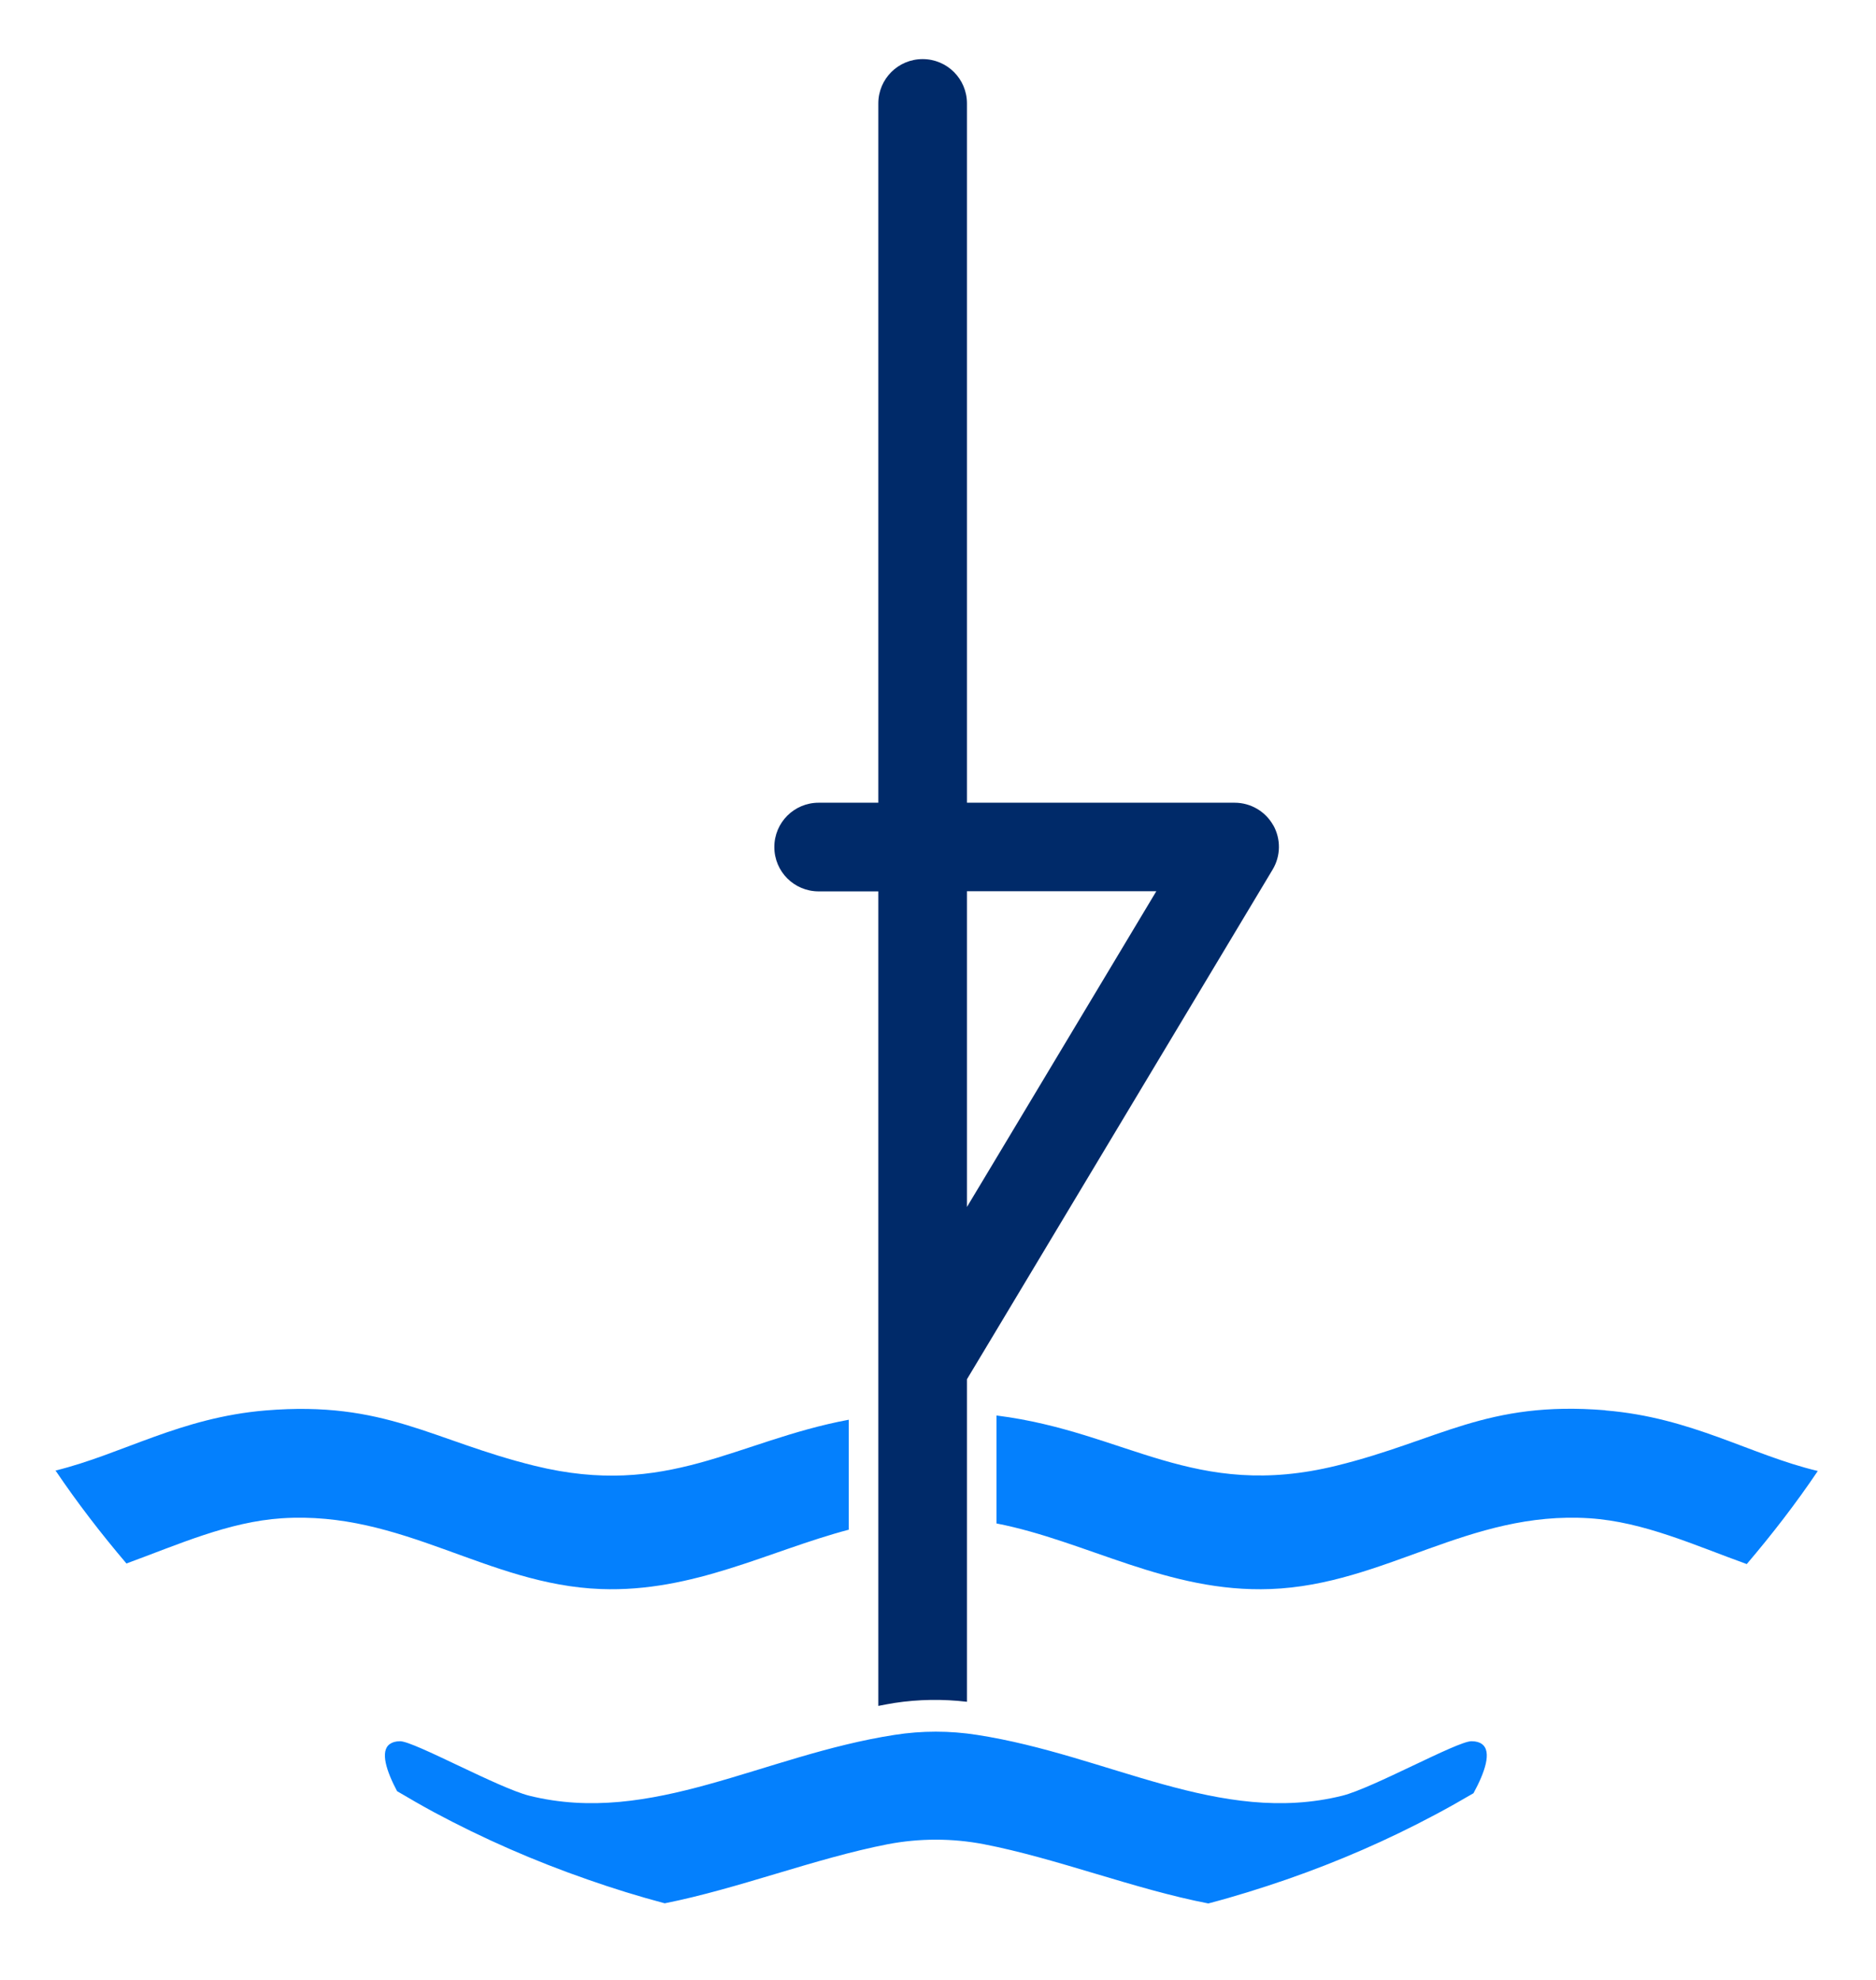
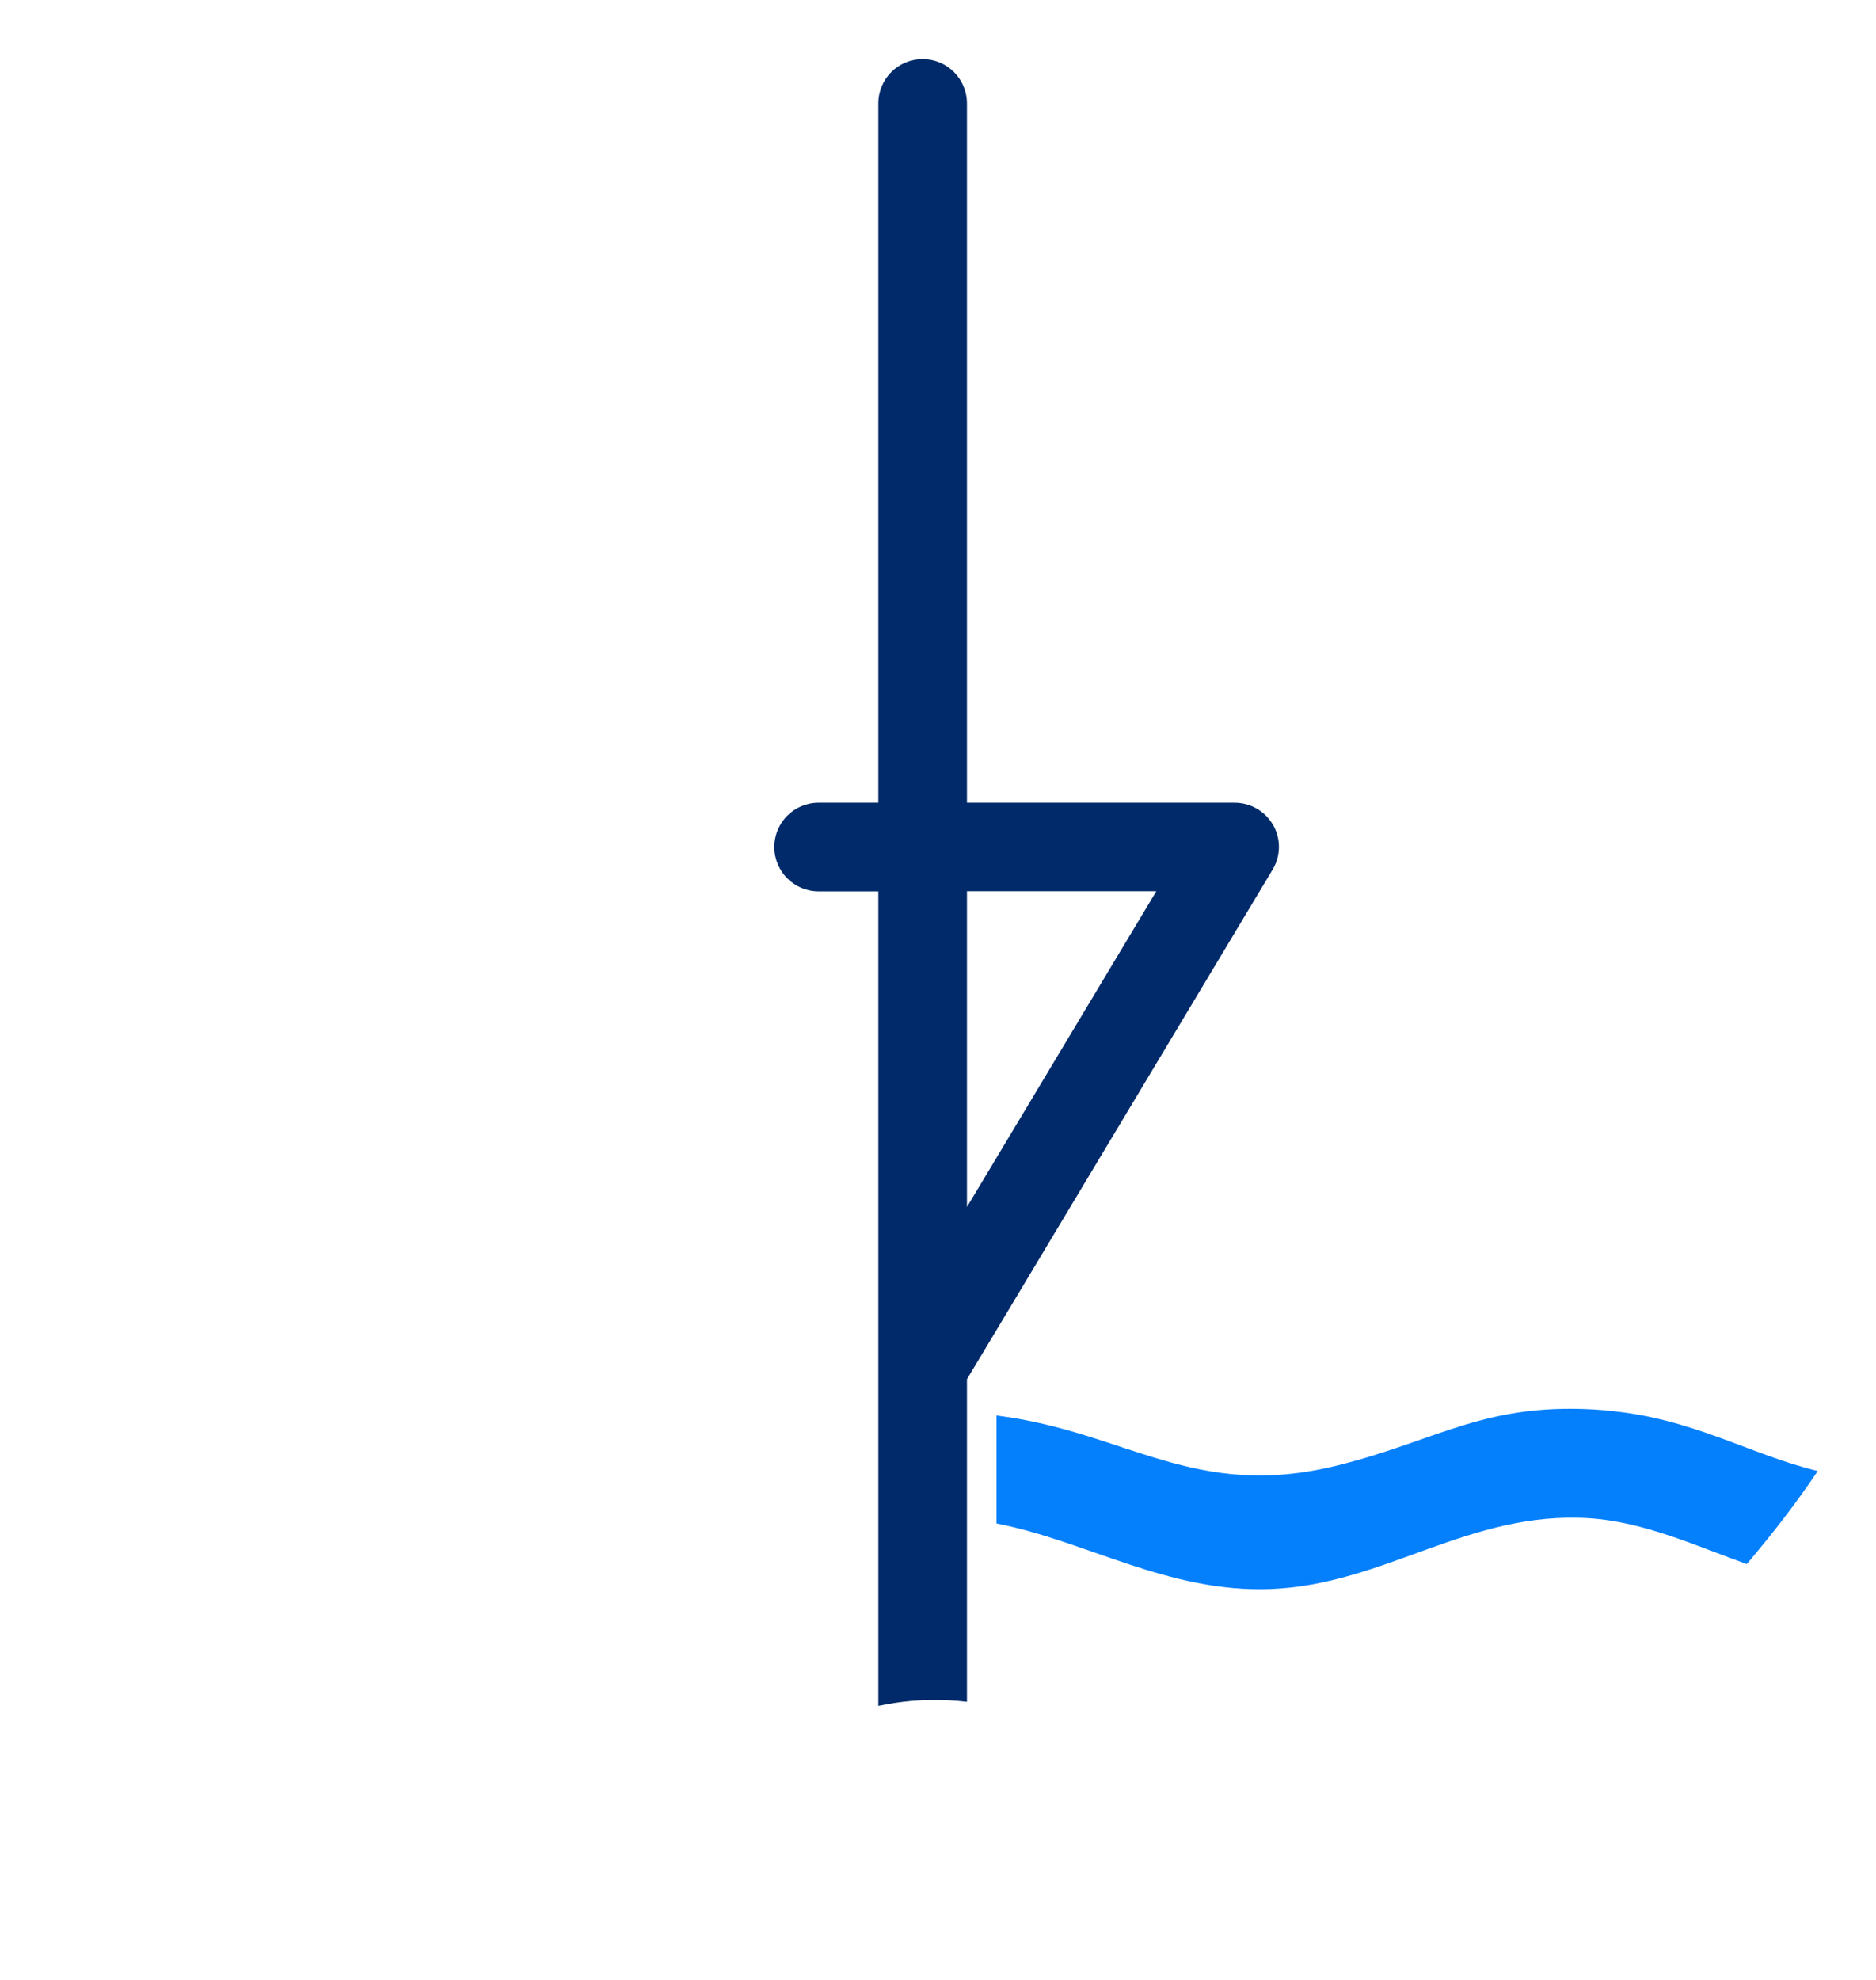
<svg xmlns="http://www.w3.org/2000/svg" id="Layer_3" viewBox="-2 -4 127 134">
  <defs>
    <style>
            .cls-1{fill:#002a69;}.cls-2{fill:#0480fd;}
        </style>
  </defs>
  <path class="cls-1" d="M84.19,51.85c-.53-.94-1.53-1.52-2.61-1.52h-18.12V3c0-1.66-1.34-3-3-3s-3,1.34-3,3v47.33h-4.04c-1.66,0-3,1.34-3,3s1.34,3,3,3h4.04v55.13c.36-.07.72-.14,1.09-.2,1.63-.25,3.28-.27,4.91-.08v-21.83l2-3.33,18.69-31.16c.56-.93.57-2.08.04-3.02ZM65.46,74.36l-2,3.33v-21.37h12.82l-10.82,18.04Z" />
  <path class="cls-2" d="M106.68,91.45c-8.07-.66-11.22,2.03-18.2,3.75-9.65,2.37-14.21-2.28-22.97-3.39-.02,0-.03,0-.05,0v7.3c6.1,1.19,11.61,4.7,18.55,4.44,7.74-.29,13.42-5.32,21.6-4.79,3.66.24,7.09,1.82,10.64,3.1,1.71-2.01,3.33-4.1,4.81-6.3-4.58-1.09-8.51-3.62-14.38-4.1Z" />
-   <path class="cls-2" d="M55.46,99.52v-7.43c-7.68,1.44-12.26,5.33-21.26,3.12-6.98-1.72-10.13-4.41-18.2-3.75-5.8.48-9.72,2.96-14.24,4.07,1.48,2.19,3.09,4.28,4.8,6.29,3.5-1.28,6.9-2.82,10.52-3.06,8.18-.53,13.86,4.5,21.6,4.79,6.26.23,11.37-2.59,16.79-4.02Z" />
-   <path class="cls-2" d="M97.61,113.85c-.97,0-6.66,3.17-8.75,3.69-8.28,2.05-15.81-2.74-24.72-4.12-1.85-.29-3.73-.29-5.58,0-8.91,1.38-16.44,6.17-24.72,4.12-2.09-.52-7.79-3.68-8.75-3.69-.31,0-.53.07-.7.19-.68.48-.22,1.85.49,3.19.83.49,1.66.97,2.51,1.43,3.32,1.78,6.79,3.3,10.39,4.55,1.71.6,3.45,1.14,5.22,1.61,4.99-.99,10.17-3.04,15.1-4,2.15-.41,4.36-.41,6.5,0,4.96.96,10.18,3.04,15.2,4.01,1.79-.47,3.55-1.02,5.29-1.62,3.49-1.21,6.87-2.68,10.09-4.4.87-.46,1.73-.95,2.57-1.44.76-1.39,1.27-2.83.57-3.33-.16-.12-.39-.19-.7-.19Z" />
</svg>